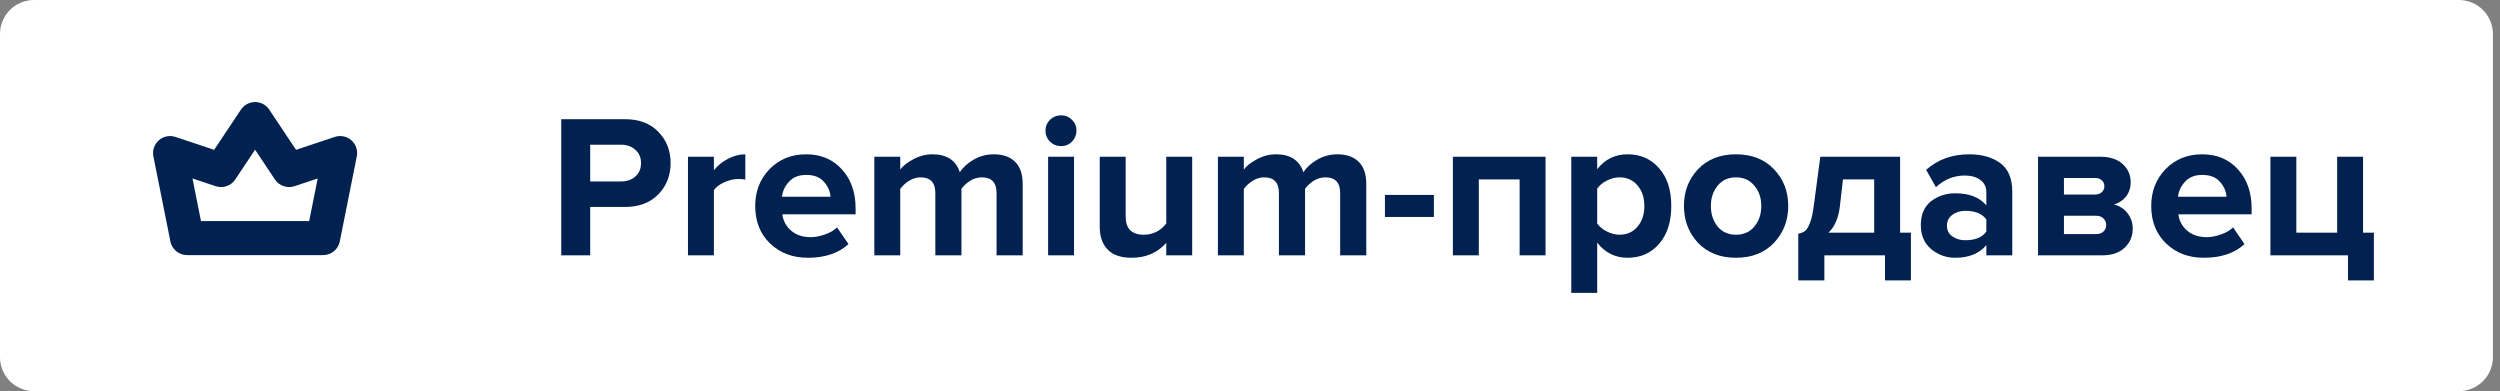
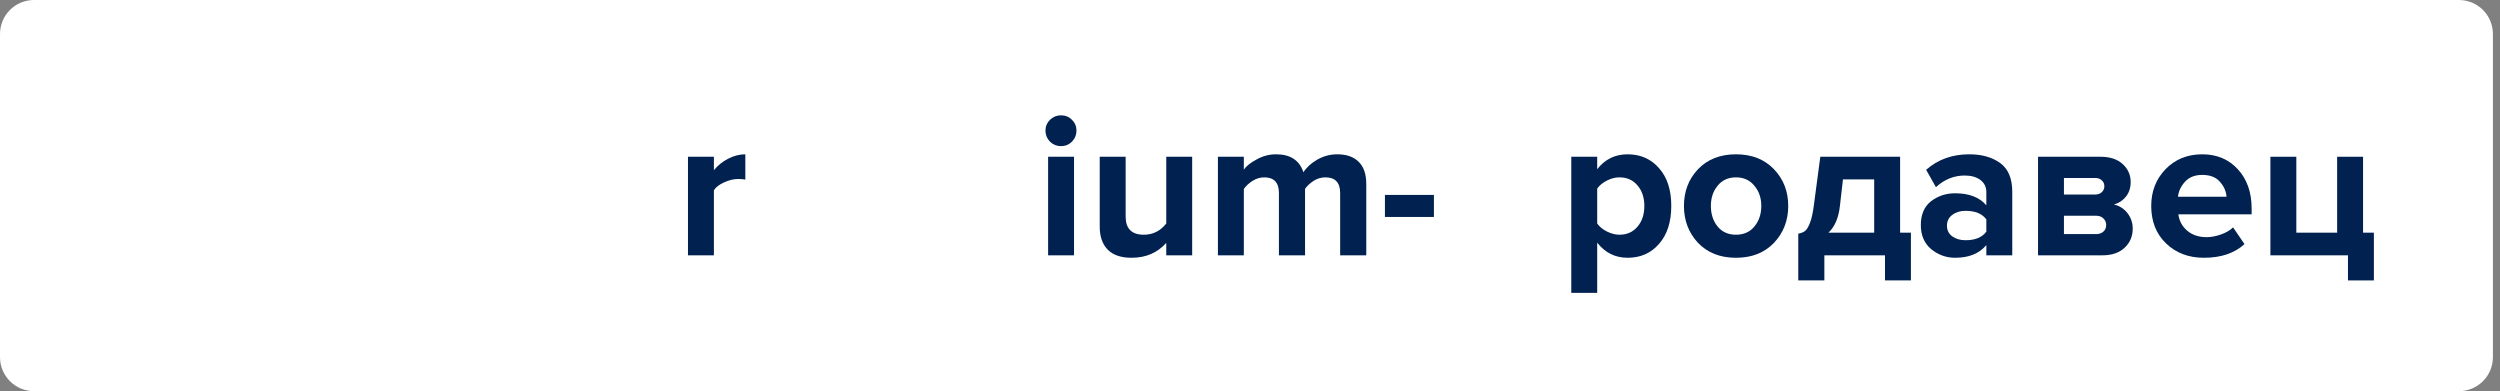
<svg xmlns="http://www.w3.org/2000/svg" width="147" height="23" viewBox="0 0 147 23" fill="none">
  <rect x="0" y="0" width="147" height="23" fill="#808080" stroke="none" />
  <g clip-path="url(#clip0_222_836)">
    <path d="M144.583 0H2C0.895 0 0 0.895 0 2V21C0 22.105 0.895 23 2 23H144.583C145.688 23 146.583 22.105 146.583 21V2C146.583 0.895 145.688 0 144.583 0Z" fill="white" />
-     <path d="M14.999 6C15.164 6 15.326 6.041 15.471 6.118C15.616 6.196 15.74 6.308 15.831 6.445L17.407 8.81L19.683 8.051C19.85 7.996 20.027 7.985 20.199 8.02C20.371 8.055 20.53 8.134 20.662 8.25C20.793 8.366 20.892 8.514 20.948 8.68C21.003 8.846 21.015 9.024 20.98 9.196L19.98 14.196C19.935 14.423 19.812 14.627 19.634 14.773C19.455 14.92 19.231 15 18.999 15H10.999C10.768 15 10.544 14.92 10.366 14.773C10.187 14.627 10.065 14.423 10.019 14.196L9.019 9.196C8.985 9.024 8.996 8.847 9.052 8.681C9.108 8.515 9.207 8.366 9.338 8.251C9.469 8.135 9.628 8.055 9.8 8.02C9.972 7.985 10.149 7.996 10.315 8.051L12.591 8.81L14.167 6.445C14.259 6.308 14.383 6.196 14.528 6.118C14.673 6.041 14.835 6 14.999 6ZM14.999 8.803L13.831 10.555C13.71 10.738 13.531 10.875 13.324 10.946C13.117 11.017 12.892 11.018 12.683 10.949L11.318 10.494L11.818 13H18.179L18.681 10.494L17.315 10.949C17.107 11.018 16.882 11.017 16.675 10.946C16.467 10.875 16.289 10.738 16.167 10.555L14.999 8.803Z" fill="#012250" />
-     <path d="M34.704 15.013H33V7.009H36.744C37.584 7.009 38.24 7.257 38.712 7.753C39.192 8.241 39.432 8.853 39.432 9.589C39.432 10.317 39.192 10.929 38.712 11.425C38.232 11.921 37.576 12.169 36.744 12.169H34.704V15.013ZM36.516 10.669C36.86 10.669 37.14 10.573 37.356 10.381C37.58 10.181 37.692 9.917 37.692 9.589C37.692 9.261 37.58 9.001 37.356 8.809C37.14 8.609 36.86 8.509 36.516 8.509H34.704V10.669H36.516Z" fill="#012250" />
    <path d="M41.977 15.013H40.453V9.217H41.977V10.009C42.193 9.737 42.469 9.513 42.805 9.337C43.141 9.161 43.481 9.073 43.825 9.073V10.561C43.721 10.537 43.581 10.525 43.405 10.525C43.149 10.525 42.877 10.589 42.589 10.717C42.301 10.845 42.097 11.001 41.977 11.185V15.013Z" fill="#012250" />
-     <path d="M47.502 15.157C46.606 15.157 45.866 14.877 45.282 14.317C44.698 13.757 44.406 13.021 44.406 12.109C44.406 11.253 44.686 10.533 45.246 9.949C45.814 9.365 46.534 9.073 47.406 9.073C48.27 9.073 48.97 9.369 49.506 9.961C50.042 10.545 50.31 11.313 50.31 12.265V12.601H46.002C46.05 12.985 46.222 13.305 46.518 13.561C46.814 13.817 47.198 13.945 47.67 13.945C47.926 13.945 48.202 13.893 48.498 13.789C48.802 13.685 49.042 13.545 49.218 13.369L49.89 14.353C49.306 14.889 48.51 15.157 47.502 15.157ZM48.834 11.569C48.81 11.241 48.678 10.945 48.438 10.681C48.206 10.417 47.862 10.285 47.406 10.285C46.974 10.285 46.638 10.417 46.398 10.681C46.158 10.937 46.018 11.233 45.978 11.569H48.834Z" fill="#012250" />
-     <path d="M60.134 15.013H58.598V11.353C58.598 10.737 58.31 10.429 57.734 10.429C57.486 10.429 57.254 10.497 57.038 10.633C56.83 10.769 56.662 10.925 56.534 11.101V15.013H54.998V11.353C54.998 10.737 54.71 10.429 54.134 10.429C53.894 10.429 53.666 10.497 53.45 10.633C53.234 10.769 53.062 10.929 52.934 11.113V15.013H51.41V9.217H52.934V9.973C53.078 9.765 53.33 9.565 53.69 9.373C54.05 9.173 54.43 9.073 54.83 9.073C55.67 9.073 56.206 9.425 56.438 10.129C56.622 9.841 56.894 9.593 57.254 9.385C57.622 9.177 58.014 9.073 58.43 9.073C58.974 9.073 59.394 9.221 59.69 9.517C59.986 9.805 60.134 10.241 60.134 10.825V15.013Z" fill="#012250" />
    <path d="M62.385 8.593C62.137 8.593 61.921 8.505 61.737 8.329C61.561 8.145 61.473 7.929 61.473 7.681C61.473 7.433 61.561 7.221 61.737 7.045C61.921 6.869 62.137 6.781 62.385 6.781C62.641 6.781 62.857 6.869 63.033 7.045C63.209 7.221 63.297 7.433 63.297 7.681C63.297 7.929 63.209 8.145 63.033 8.329C62.857 8.505 62.641 8.593 62.385 8.593ZM63.153 15.013H61.629V9.217H63.153V15.013Z" fill="#012250" />
    <path d="M70.1 15.013H68.576V14.281C68.056 14.865 67.376 15.157 66.536 15.157C65.912 15.157 65.444 14.997 65.132 14.677C64.82 14.357 64.664 13.909 64.664 13.333V9.217H66.188V12.733C66.188 13.445 66.544 13.801 67.256 13.801C67.792 13.801 68.232 13.581 68.576 13.141V9.217H70.1V15.013Z" fill="#012250" />
    <path d="M80.337 15.013H78.801V11.353C78.801 10.737 78.513 10.429 77.937 10.429C77.689 10.429 77.457 10.497 77.241 10.633C77.033 10.769 76.865 10.925 76.737 11.101V15.013H75.201V11.353C75.201 10.737 74.913 10.429 74.337 10.429C74.097 10.429 73.869 10.497 73.653 10.633C73.437 10.769 73.265 10.929 73.137 11.113V15.013H71.613V9.217H73.137V9.973C73.281 9.765 73.533 9.565 73.893 9.373C74.253 9.173 74.633 9.073 75.033 9.073C75.873 9.073 76.409 9.425 76.641 10.129C76.825 9.841 77.097 9.593 77.457 9.385C77.825 9.177 78.217 9.073 78.633 9.073C79.177 9.073 79.597 9.221 79.893 9.517C80.189 9.805 80.337 10.241 80.337 10.825V15.013Z" fill="#012250" />
-     <path d="M84.314 12.757H81.434V11.461H84.314V12.757Z" fill="#012250" />
-     <path d="M90.878 15.013H89.354V10.549H86.954V15.013H85.43V9.217H90.878V15.013Z" fill="#012250" />
+     <path d="M84.314 12.757H81.434V11.461H84.314Z" fill="#012250" />
    <path d="M95.703 15.157C94.975 15.157 94.379 14.861 93.915 14.269V17.221H92.391V9.217H93.915V9.949C94.371 9.365 94.967 9.073 95.703 9.073C96.463 9.073 97.079 9.345 97.551 9.889C98.031 10.425 98.271 11.165 98.271 12.109C98.271 13.053 98.031 13.797 97.551 14.341C97.079 14.885 96.463 15.157 95.703 15.157ZM95.223 13.801C95.663 13.801 96.015 13.645 96.279 13.333C96.551 13.021 96.687 12.613 96.687 12.109C96.687 11.613 96.551 11.209 96.279 10.897C96.015 10.585 95.663 10.429 95.223 10.429C94.975 10.429 94.727 10.493 94.479 10.621C94.231 10.749 94.043 10.905 93.915 11.089V13.141C94.043 13.325 94.231 13.481 94.479 13.609C94.735 13.737 94.983 13.801 95.223 13.801Z" fill="#012250" />
    <path d="M104.308 14.281C103.748 14.865 103.004 15.157 102.076 15.157C101.148 15.157 100.404 14.865 99.844 14.281C99.292 13.689 99.016 12.965 99.016 12.109C99.016 11.253 99.292 10.533 99.844 9.949C100.404 9.365 101.148 9.073 102.076 9.073C103.004 9.073 103.748 9.365 104.308 9.949C104.868 10.533 105.148 11.253 105.148 12.109C105.148 12.965 104.868 13.689 104.308 14.281ZM100.996 13.321C101.26 13.641 101.62 13.801 102.076 13.801C102.532 13.801 102.892 13.641 103.156 13.321C103.428 12.993 103.564 12.589 103.564 12.109C103.564 11.637 103.428 11.241 103.156 10.921C102.892 10.593 102.532 10.429 102.076 10.429C101.62 10.429 101.26 10.593 100.996 10.921C100.732 11.241 100.6 11.637 100.6 12.109C100.6 12.589 100.732 12.993 100.996 13.321Z" fill="#012250" />
    <path d="M105.738 16.489V13.741C105.914 13.709 106.05 13.653 106.146 13.573C106.25 13.485 106.346 13.321 106.434 13.081C106.53 12.833 106.605 12.481 106.661 12.025L107.034 9.217H111.726V13.681H112.362V16.489H110.838V15.013H107.273V16.489H105.738ZM108.366 10.549L108.186 12.121C108.106 12.817 107.881 13.337 107.513 13.681H110.202V10.549H108.366Z" fill="#012250" />
    <path d="M118.321 15.013H116.797V14.413C116.381 14.909 115.769 15.157 114.961 15.157C114.441 15.157 113.973 14.989 113.557 14.653C113.149 14.309 112.945 13.837 112.945 13.237C112.945 12.613 113.145 12.145 113.545 11.833C113.953 11.521 114.425 11.365 114.961 11.365C115.785 11.365 116.397 11.601 116.797 12.073V11.293C116.797 10.997 116.681 10.761 116.449 10.585C116.217 10.409 115.909 10.321 115.525 10.321C114.893 10.321 114.329 10.549 113.833 11.005L113.257 9.985C113.945 9.377 114.789 9.073 115.789 9.073C116.533 9.073 117.141 9.245 117.613 9.589C118.085 9.933 118.321 10.493 118.321 11.269V15.013ZM115.573 14.125C116.141 14.125 116.549 13.957 116.797 13.621V12.901C116.549 12.565 116.141 12.397 115.573 12.397C115.261 12.397 115.001 12.477 114.793 12.637C114.585 12.789 114.481 13.001 114.481 13.273C114.481 13.537 114.585 13.745 114.793 13.897C115.001 14.049 115.261 14.125 115.573 14.125Z" fill="#012250" />
    <path d="M123.616 15.013H119.836V9.217H123.508C124.068 9.217 124.504 9.361 124.816 9.649C125.128 9.937 125.284 10.289 125.284 10.705C125.284 11.041 125.192 11.325 125.008 11.557C124.824 11.789 124.588 11.945 124.3 12.025C124.62 12.097 124.884 12.265 125.092 12.529C125.3 12.793 125.404 13.097 125.404 13.441C125.404 13.897 125.244 14.273 124.924 14.569C124.612 14.865 124.176 15.013 123.616 15.013ZM123.244 13.765C123.428 13.765 123.572 13.717 123.676 13.621C123.788 13.525 123.844 13.393 123.844 13.225C123.844 13.073 123.788 12.945 123.676 12.841C123.572 12.737 123.428 12.685 123.244 12.685H121.36V13.765H123.244ZM123.196 11.437C123.356 11.437 123.484 11.393 123.58 11.305C123.684 11.209 123.736 11.093 123.736 10.957C123.736 10.813 123.688 10.697 123.592 10.609C123.496 10.513 123.364 10.465 123.196 10.465H121.36V11.437H123.196Z" fill="#012250" />
    <path d="M129.588 15.157C128.692 15.157 127.952 14.877 127.368 14.317C126.784 13.757 126.492 13.021 126.492 12.109C126.492 11.253 126.772 10.533 127.332 9.949C127.9 9.365 128.62 9.073 129.492 9.073C130.356 9.073 131.056 9.369 131.592 9.961C132.128 10.545 132.396 11.313 132.396 12.265V12.601H128.088C128.136 12.985 128.308 13.305 128.604 13.561C128.9 13.817 129.284 13.945 129.756 13.945C130.012 13.945 130.288 13.893 130.584 13.789C130.888 13.685 131.128 13.545 131.304 13.369L131.976 14.353C131.392 14.889 130.596 15.157 129.588 15.157ZM130.92 11.569C130.896 11.241 130.764 10.945 130.524 10.681C130.292 10.417 129.948 10.285 129.492 10.285C129.06 10.285 128.724 10.417 128.484 10.681C128.244 10.937 128.104 11.233 128.064 11.569H130.92Z" fill="#012250" />
    <path d="M138.06 16.489V15.013H133.5V9.217H135.024V13.681H137.424V9.217H138.948V13.681H139.584V16.489H138.06Z" fill="#012250" />
  </g>
  <defs>
    <clipPath id="clip0_222_836">
      <rect width="147" height="23" fill="white" />
    </clipPath>
  </defs>
</svg>